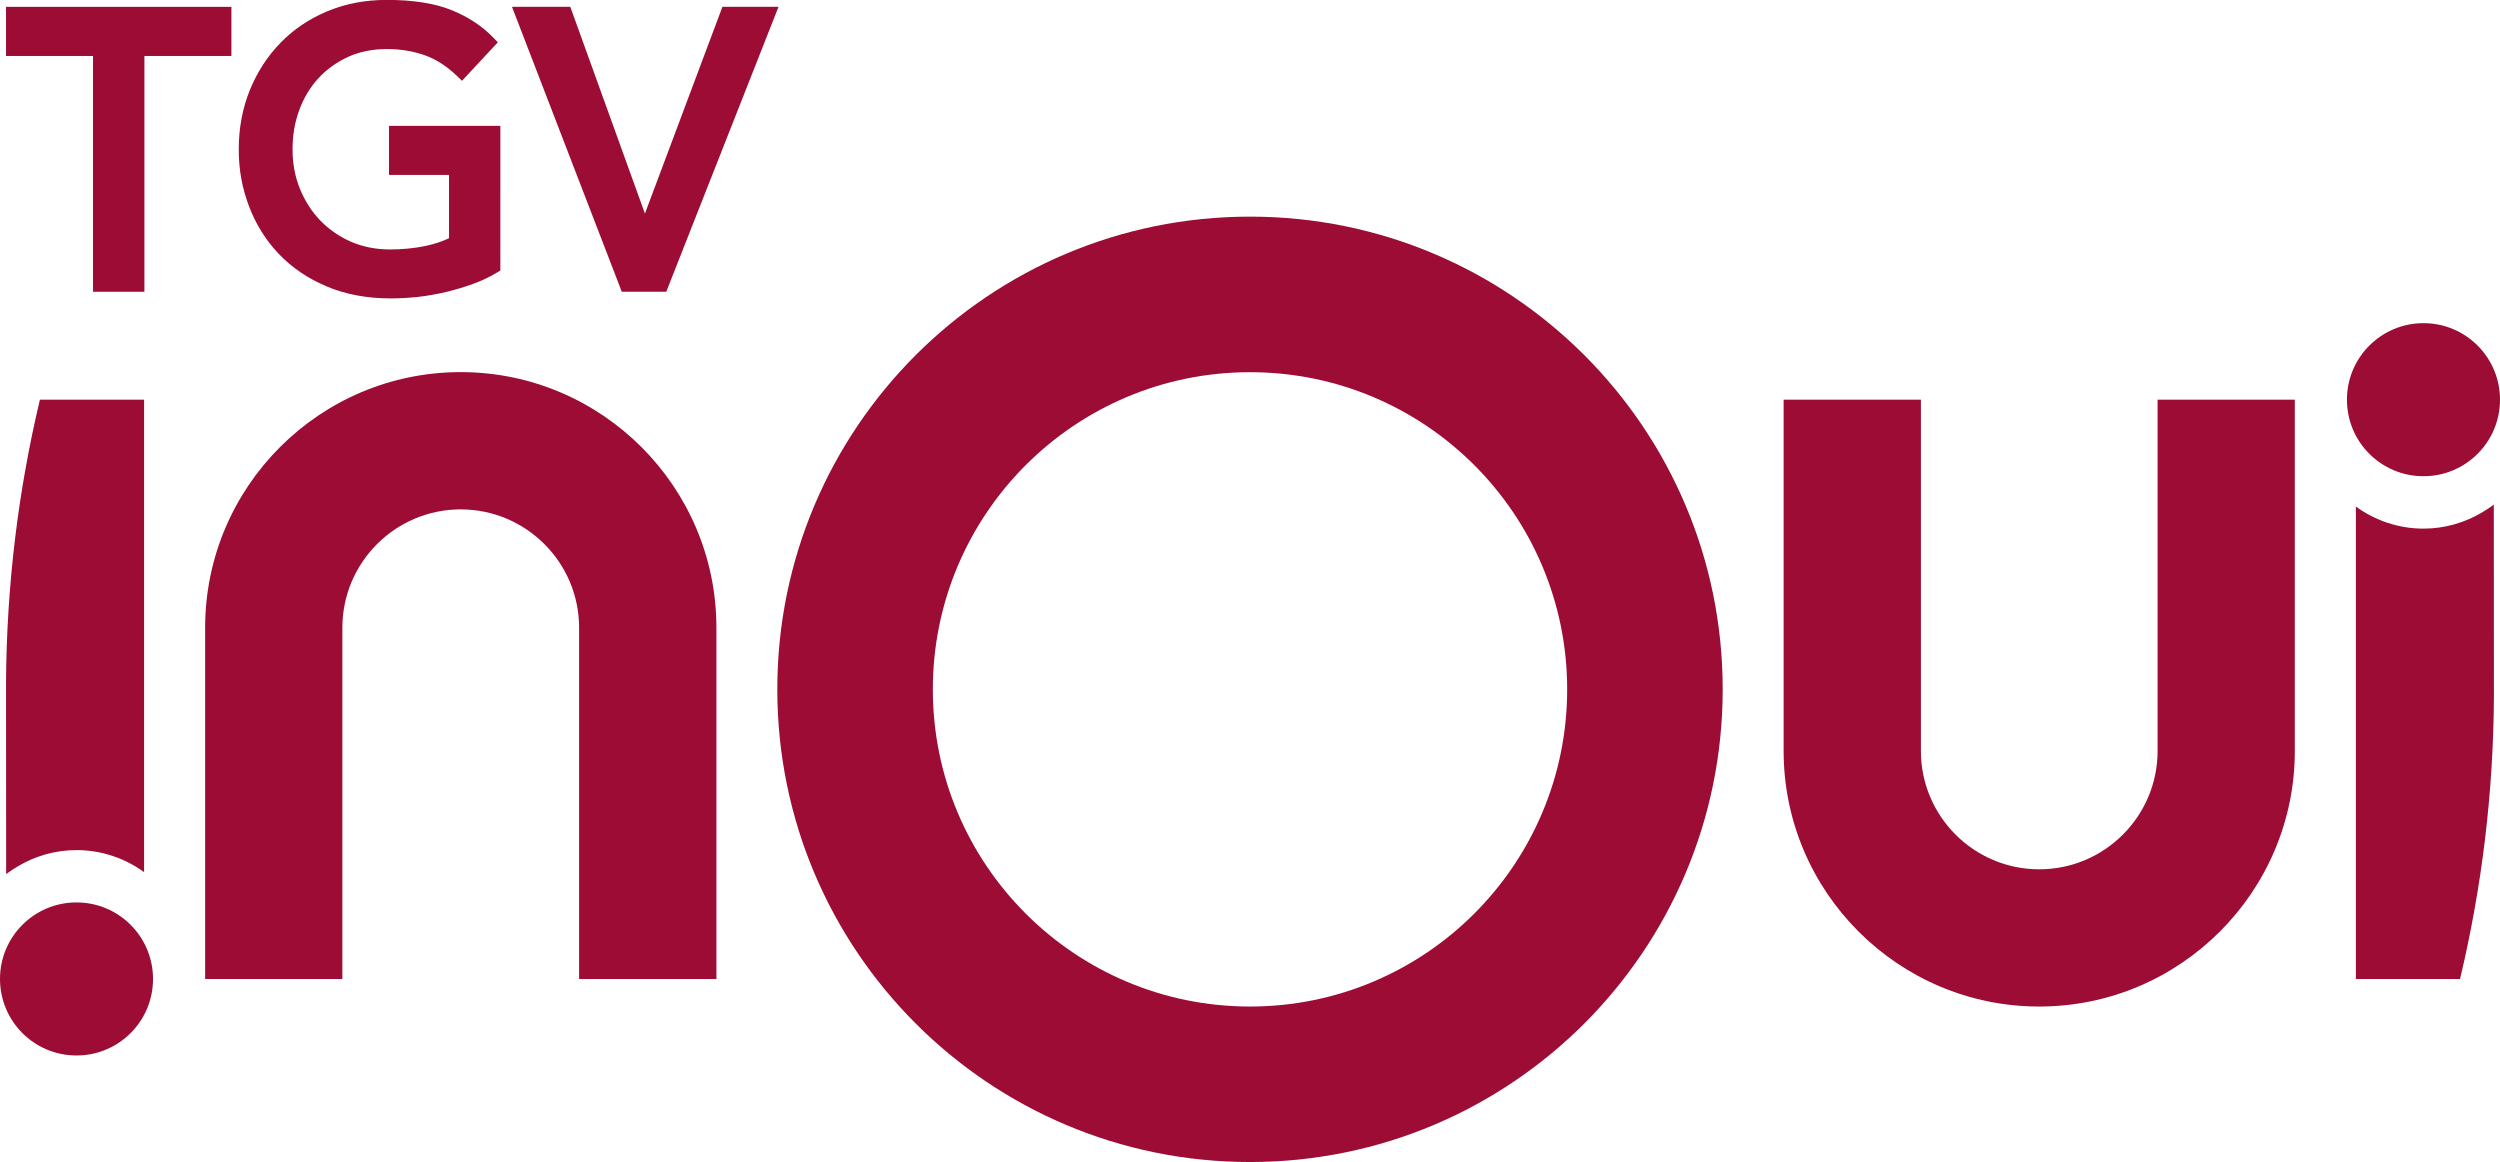
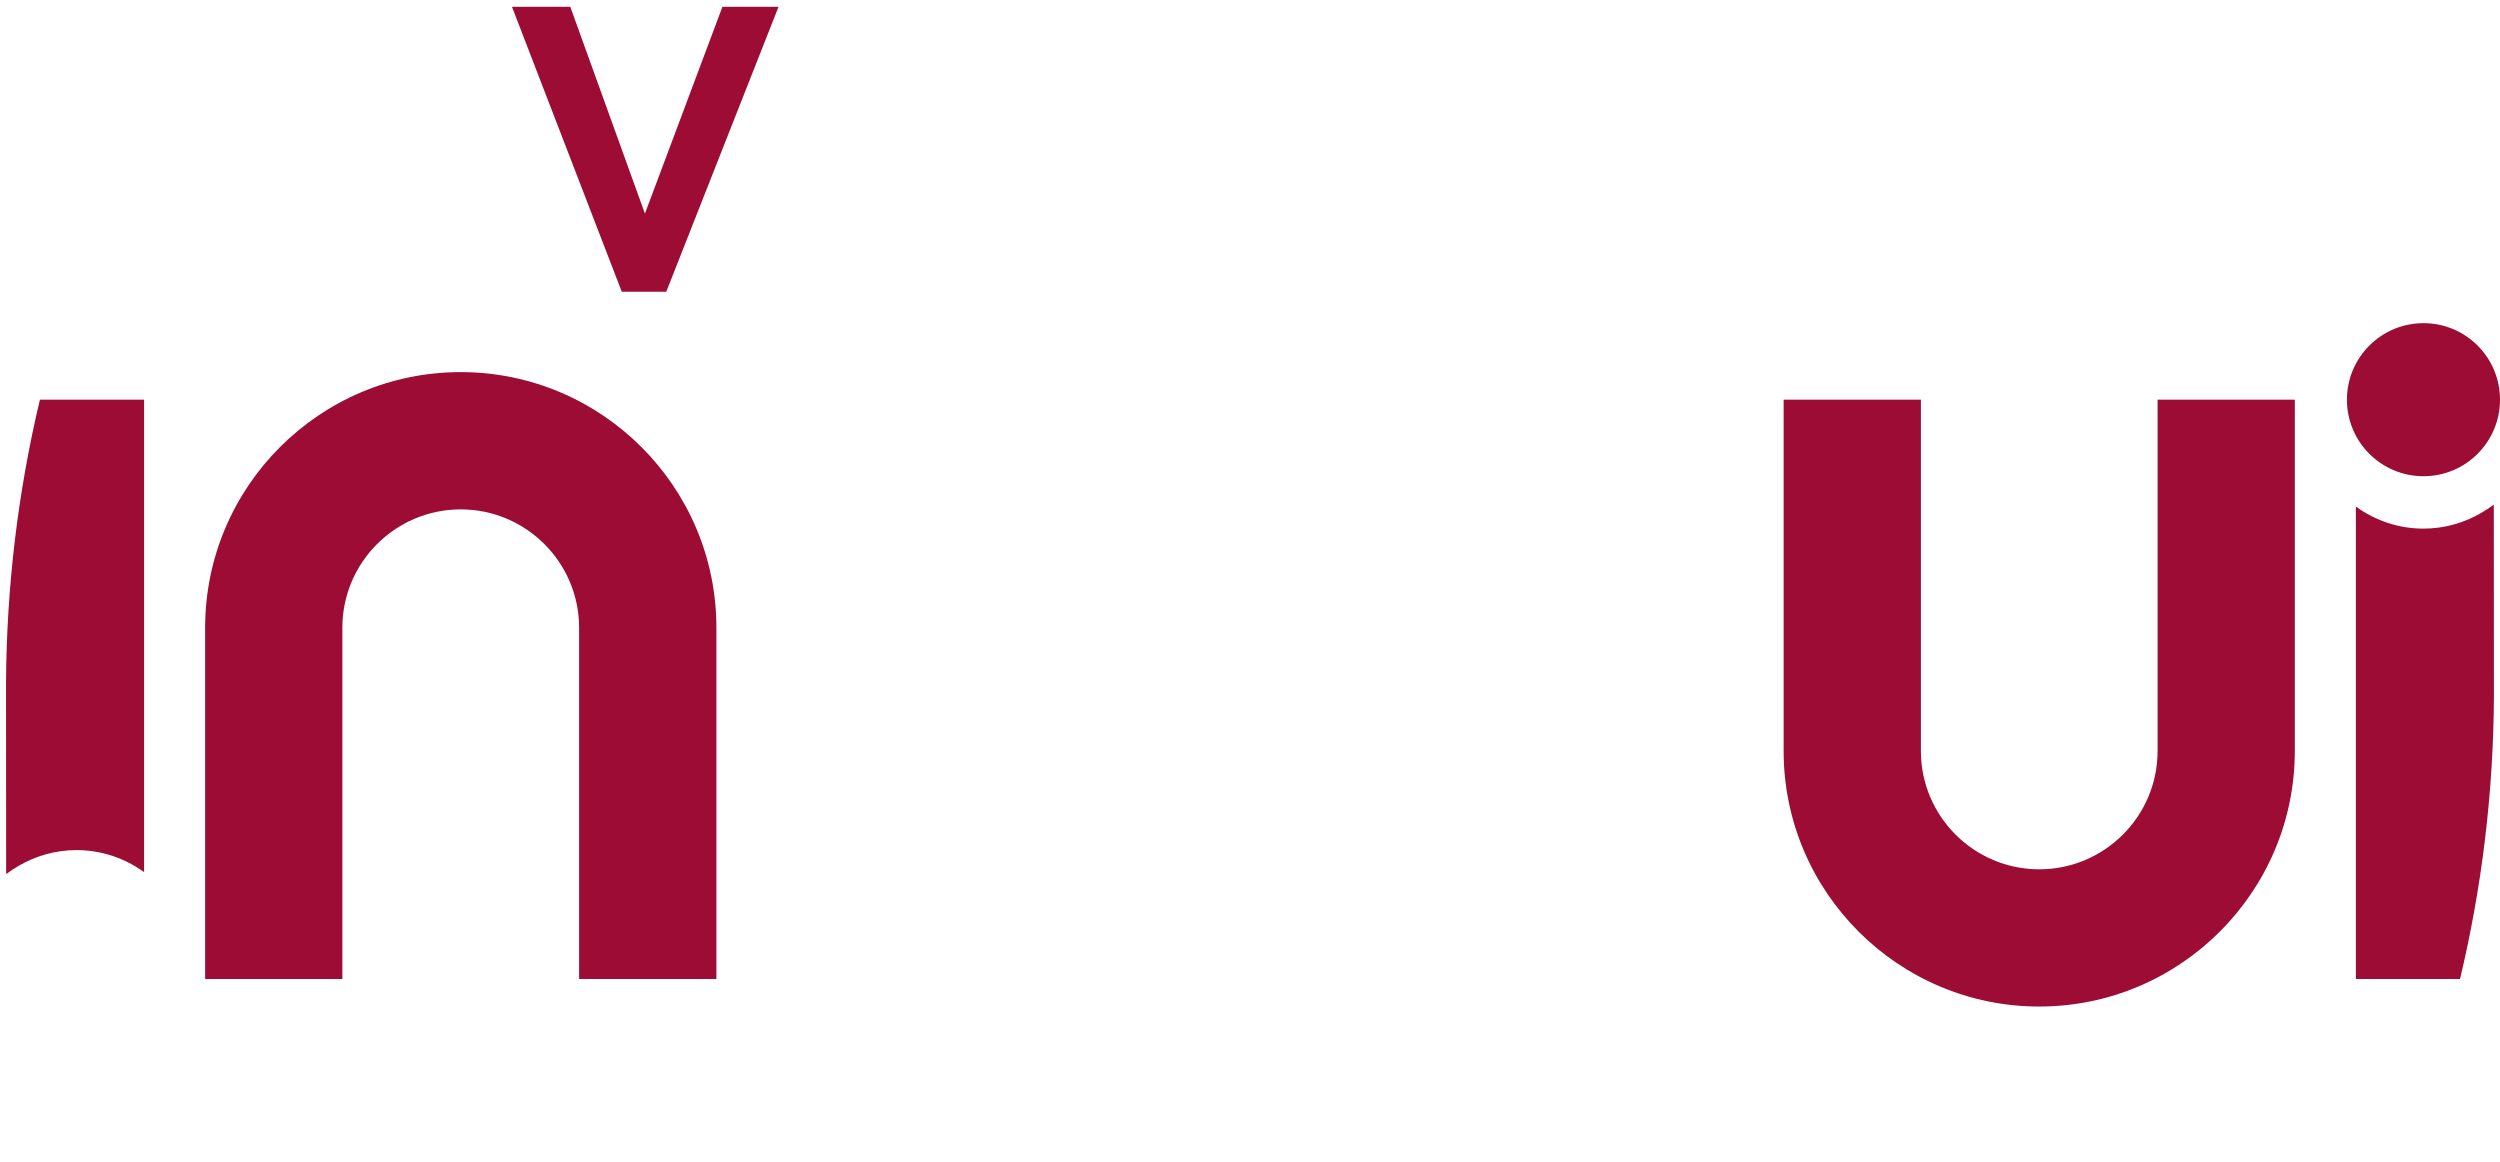
<svg xmlns="http://www.w3.org/2000/svg" id="Calque_2" viewBox="0 0 609.22 283.18">
  <defs>
    <style>
      .cls-1 {
        fill: #9c0c35;
      }
    </style>
  </defs>
  <g id="Calque_1-2" data-name="Calque_1">
    <g>
      <path class="cls-1" d="M83.43,152.96c0-15.9,12.94-28.83,28.84-28.83s28.85,12.93,28.85,28.83v85.61h33.46v-85.61c0-34.34-27.95-62.28-62.31-62.28s-62.28,27.93-62.28,62.28v85.61h33.44v-85.61Z" />
      <path class="cls-1" d="M9.73,97.39C4.44,119.58,1.6,142.67,1.47,166.43c0,.52.03,46.58.03,46.58.95-.73,1.97-1.39,3-1.99,4.16-2.44,8.99-3.86,14.14-3.86,6.15,0,11.83,2,16.47,5.37v-115.13H9.73Z" />
-       <path class="cls-1" d="M18.64,219.91c-10.31,0-18.64,8.35-18.64,18.65s8.33,18.65,18.64,18.65,18.65-8.34,18.65-18.65-8.34-18.65-18.65-18.65" />
      <path class="cls-1" d="M525.78,183c0,15.9-12.93,28.84-28.85,28.84s-28.83-12.94-28.83-28.84v-85.61h-33.45v85.61c0,34.34,27.94,62.28,62.28,62.28s62.29-27.94,62.29-62.28v-85.61h-33.44v85.61Z" />
      <path class="cls-1" d="M590.58,116.05c10.3,0,18.64-8.35,18.64-18.65s-8.34-18.65-18.64-18.65-18.66,8.34-18.66,18.65,8.34,18.65,18.66,18.65" />
      <path class="cls-1" d="M599.48,238.57c5.29-22.18,8.15-45.27,8.26-69.02,0-.53-.03-46.58-.03-46.58-.95.72-1.96,1.38-3,1.98-4.15,2.44-8.98,3.87-14.14,3.87-6.15,0-11.83-2.02-16.47-5.38v115.13h25.38Z" />
      <g>
-         <polygon class="cls-1" points="1.47 13.64 22.67 13.64 22.67 71.1 35.19 71.1 35.19 13.64 56.39 13.64 56.39 1.67 1.47 1.67 1.47 13.64" />
-         <path class="cls-1" d="M94.8,42.63h14.62v15.42c-1.61.78-3.51,1.41-5.77,1.9-2.76.56-5.65.84-8.6.84-3.39,0-6.57-.62-9.42-1.84-2.88-1.25-5.41-2.99-7.53-5.16-2.09-2.15-3.77-4.76-5-7.74-1.22-3.02-1.81-6.18-1.81-9.68s.55-6.6,1.64-9.56c1.11-3,2.64-5.53,4.64-7.72,2.06-2.22,4.43-3.92,7.24-5.22,2.8-1.27,5.99-1.92,9.48-1.92,3.18,0,6.12.47,8.99,1.43,2.82.96,5.5,2.66,7.98,5.04l1.32,1.27,8.74-9.38-1.19-1.23c-2.74-2.82-6.2-5.07-10.31-6.7-4.02-1.59-9.25-2.4-15.53-2.4-5.32,0-10.08.91-14.55,2.78-4.43,1.85-8.27,4.45-11.41,7.7-3.16,3.24-5.67,7.12-7.47,11.54-1.78,4.42-2.68,9.25-2.68,14.36s.84,9.52,2.49,13.88c1.67,4.41,4.11,8.32,7.25,11.62,3.17,3.33,7.1,6,11.67,7.93,4.57,1.94,9.82,2.93,15.62,2.93,2.08,0,4.23-.12,6.59-.36,2.23-.25,4.54-.66,6.89-1.2,2.37-.58,4.59-1.24,6.58-1.97,2.12-.77,4.07-1.7,5.8-2.75l.86-.53V30.68h-27.13v11.95Z" />
        <polygon class="cls-1" points="176.05 1.65 157.16 52.05 138.97 1.65 124.76 1.65 151.52 71.09 162.36 71.09 189.72 1.65 176.05 1.65" />
      </g>
-       <path class="cls-1" d="M304.61,52.79c-63.62,0-115.19,51.57-115.19,115.19s51.57,115.19,115.19,115.19,115.19-51.57,115.19-115.19-51.57-115.19-115.19-115.19ZM304.61,245.28c-42.69,0-77.29-34.61-77.29-77.29s34.61-77.29,77.29-77.29,77.29,34.61,77.29,77.29-34.61,77.29-77.29,77.29Z" />
    </g>
  </g>
</svg>